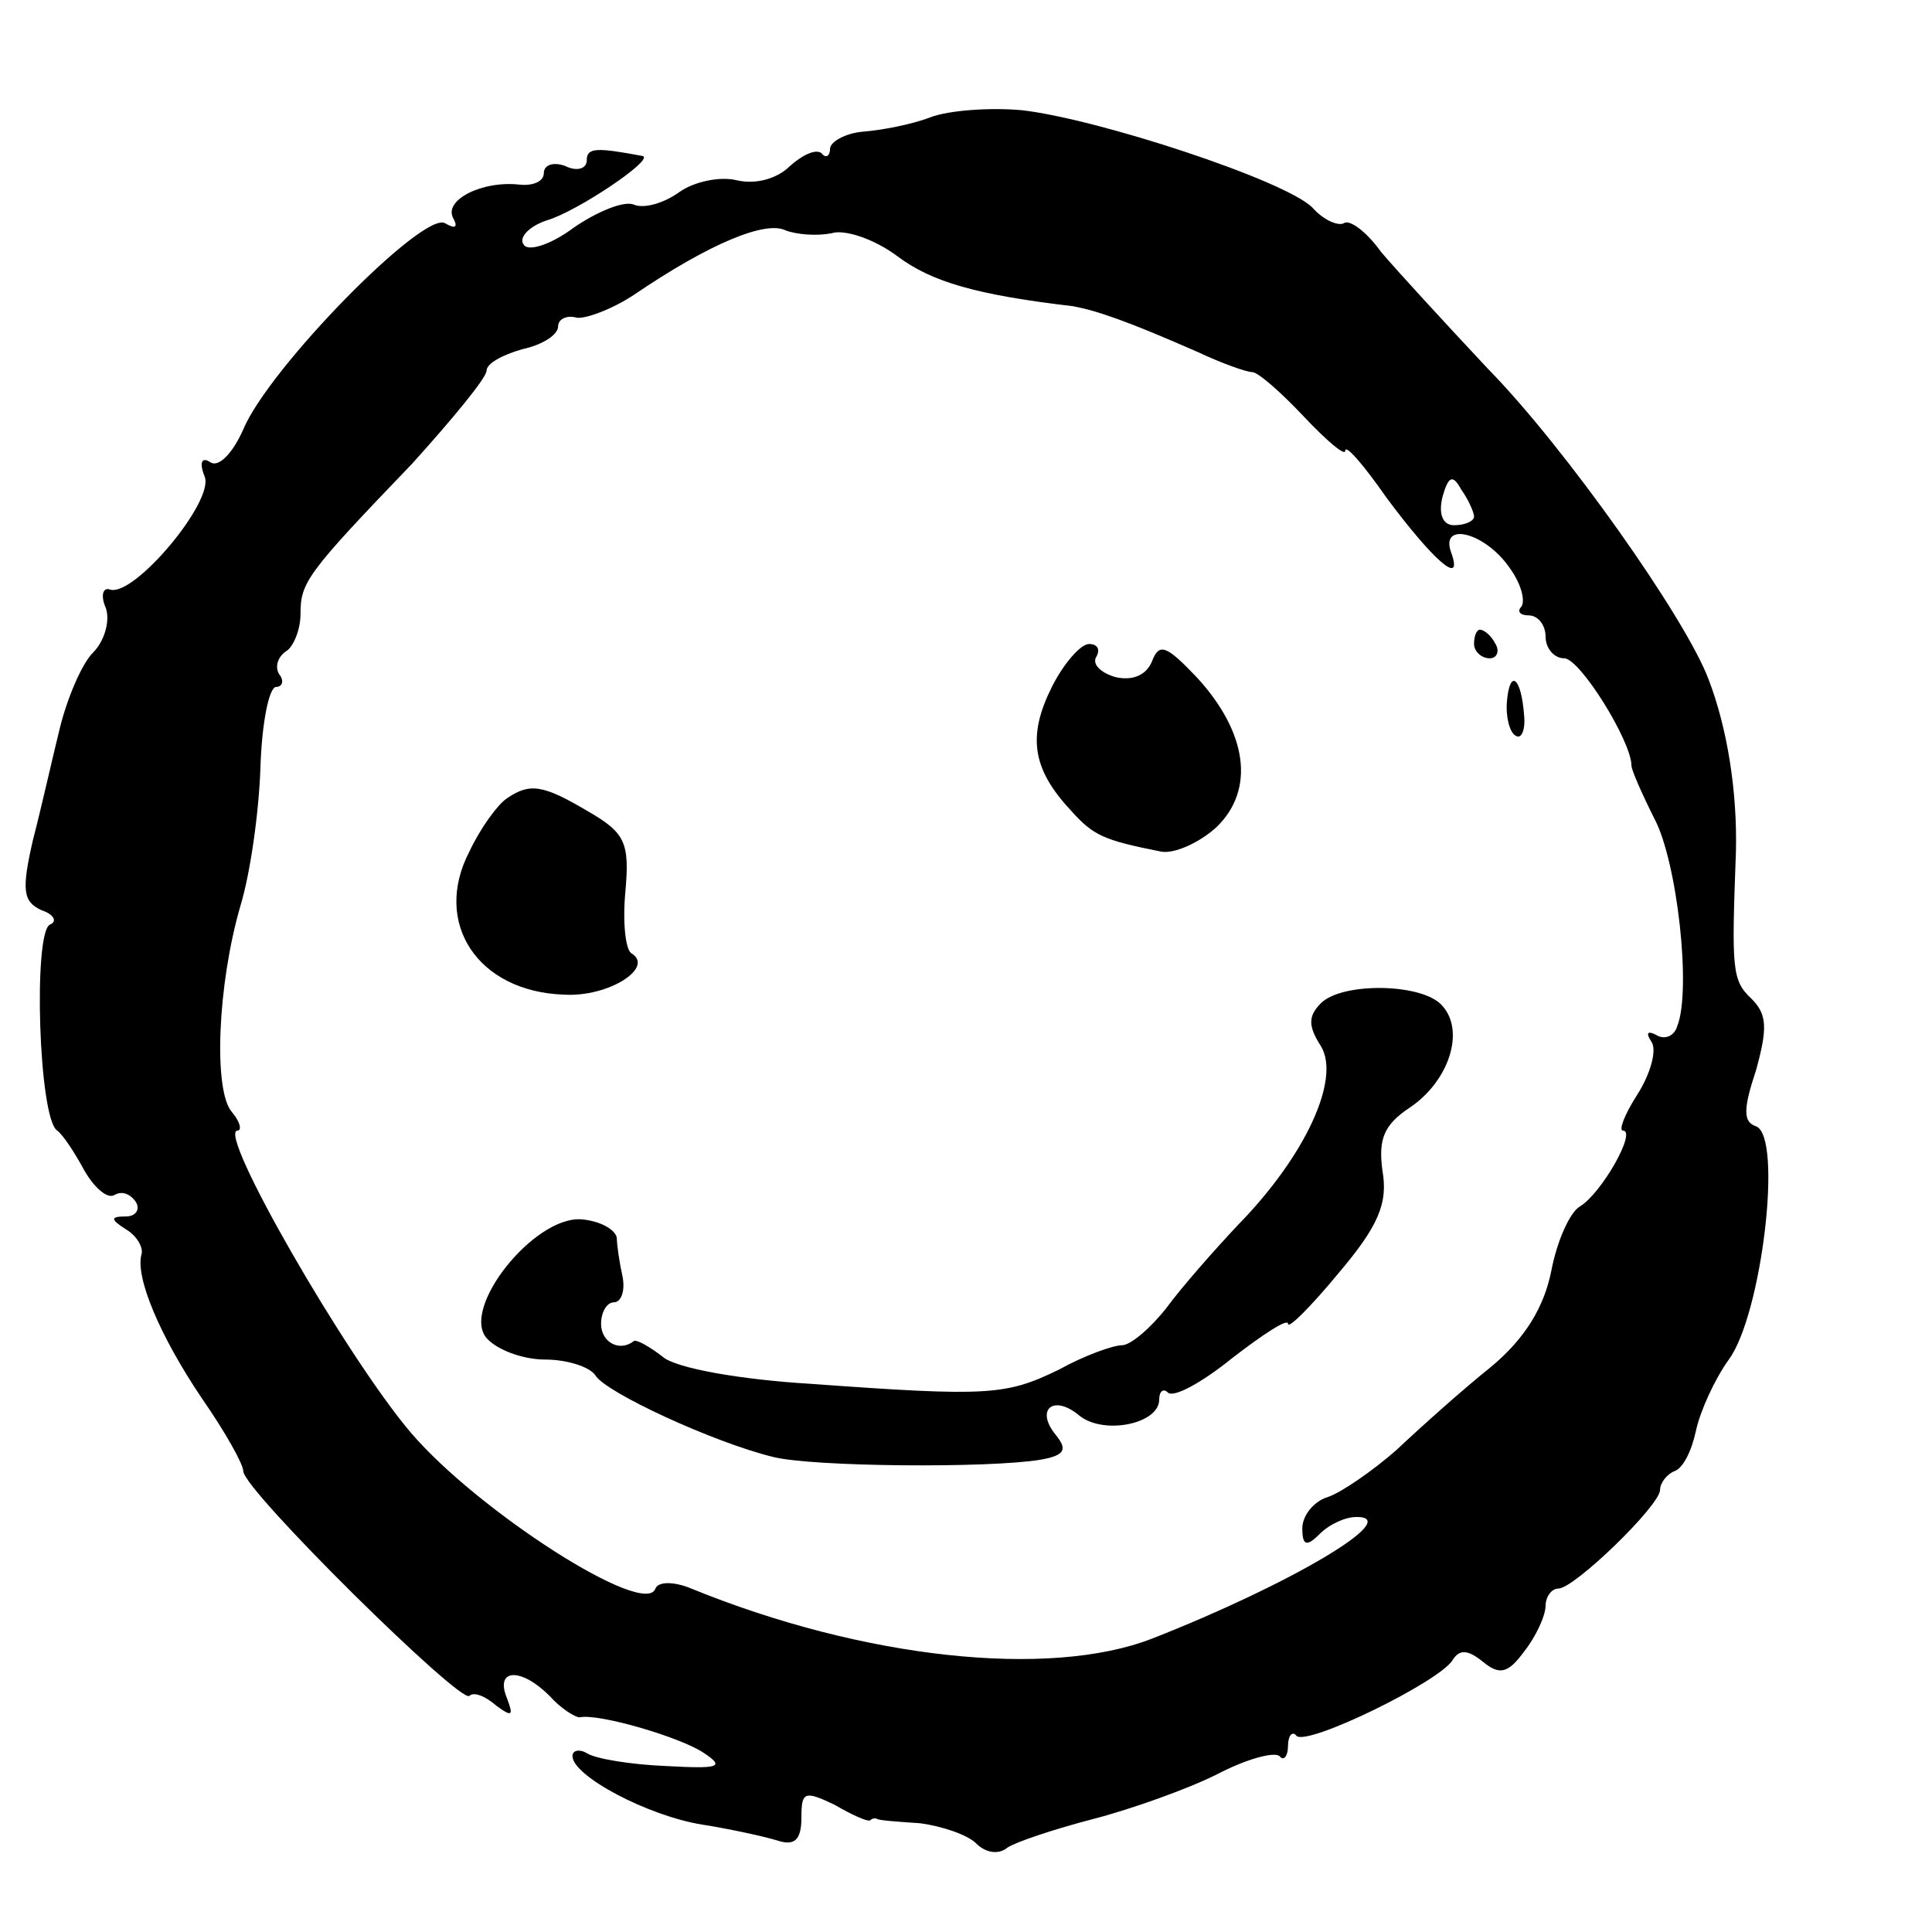
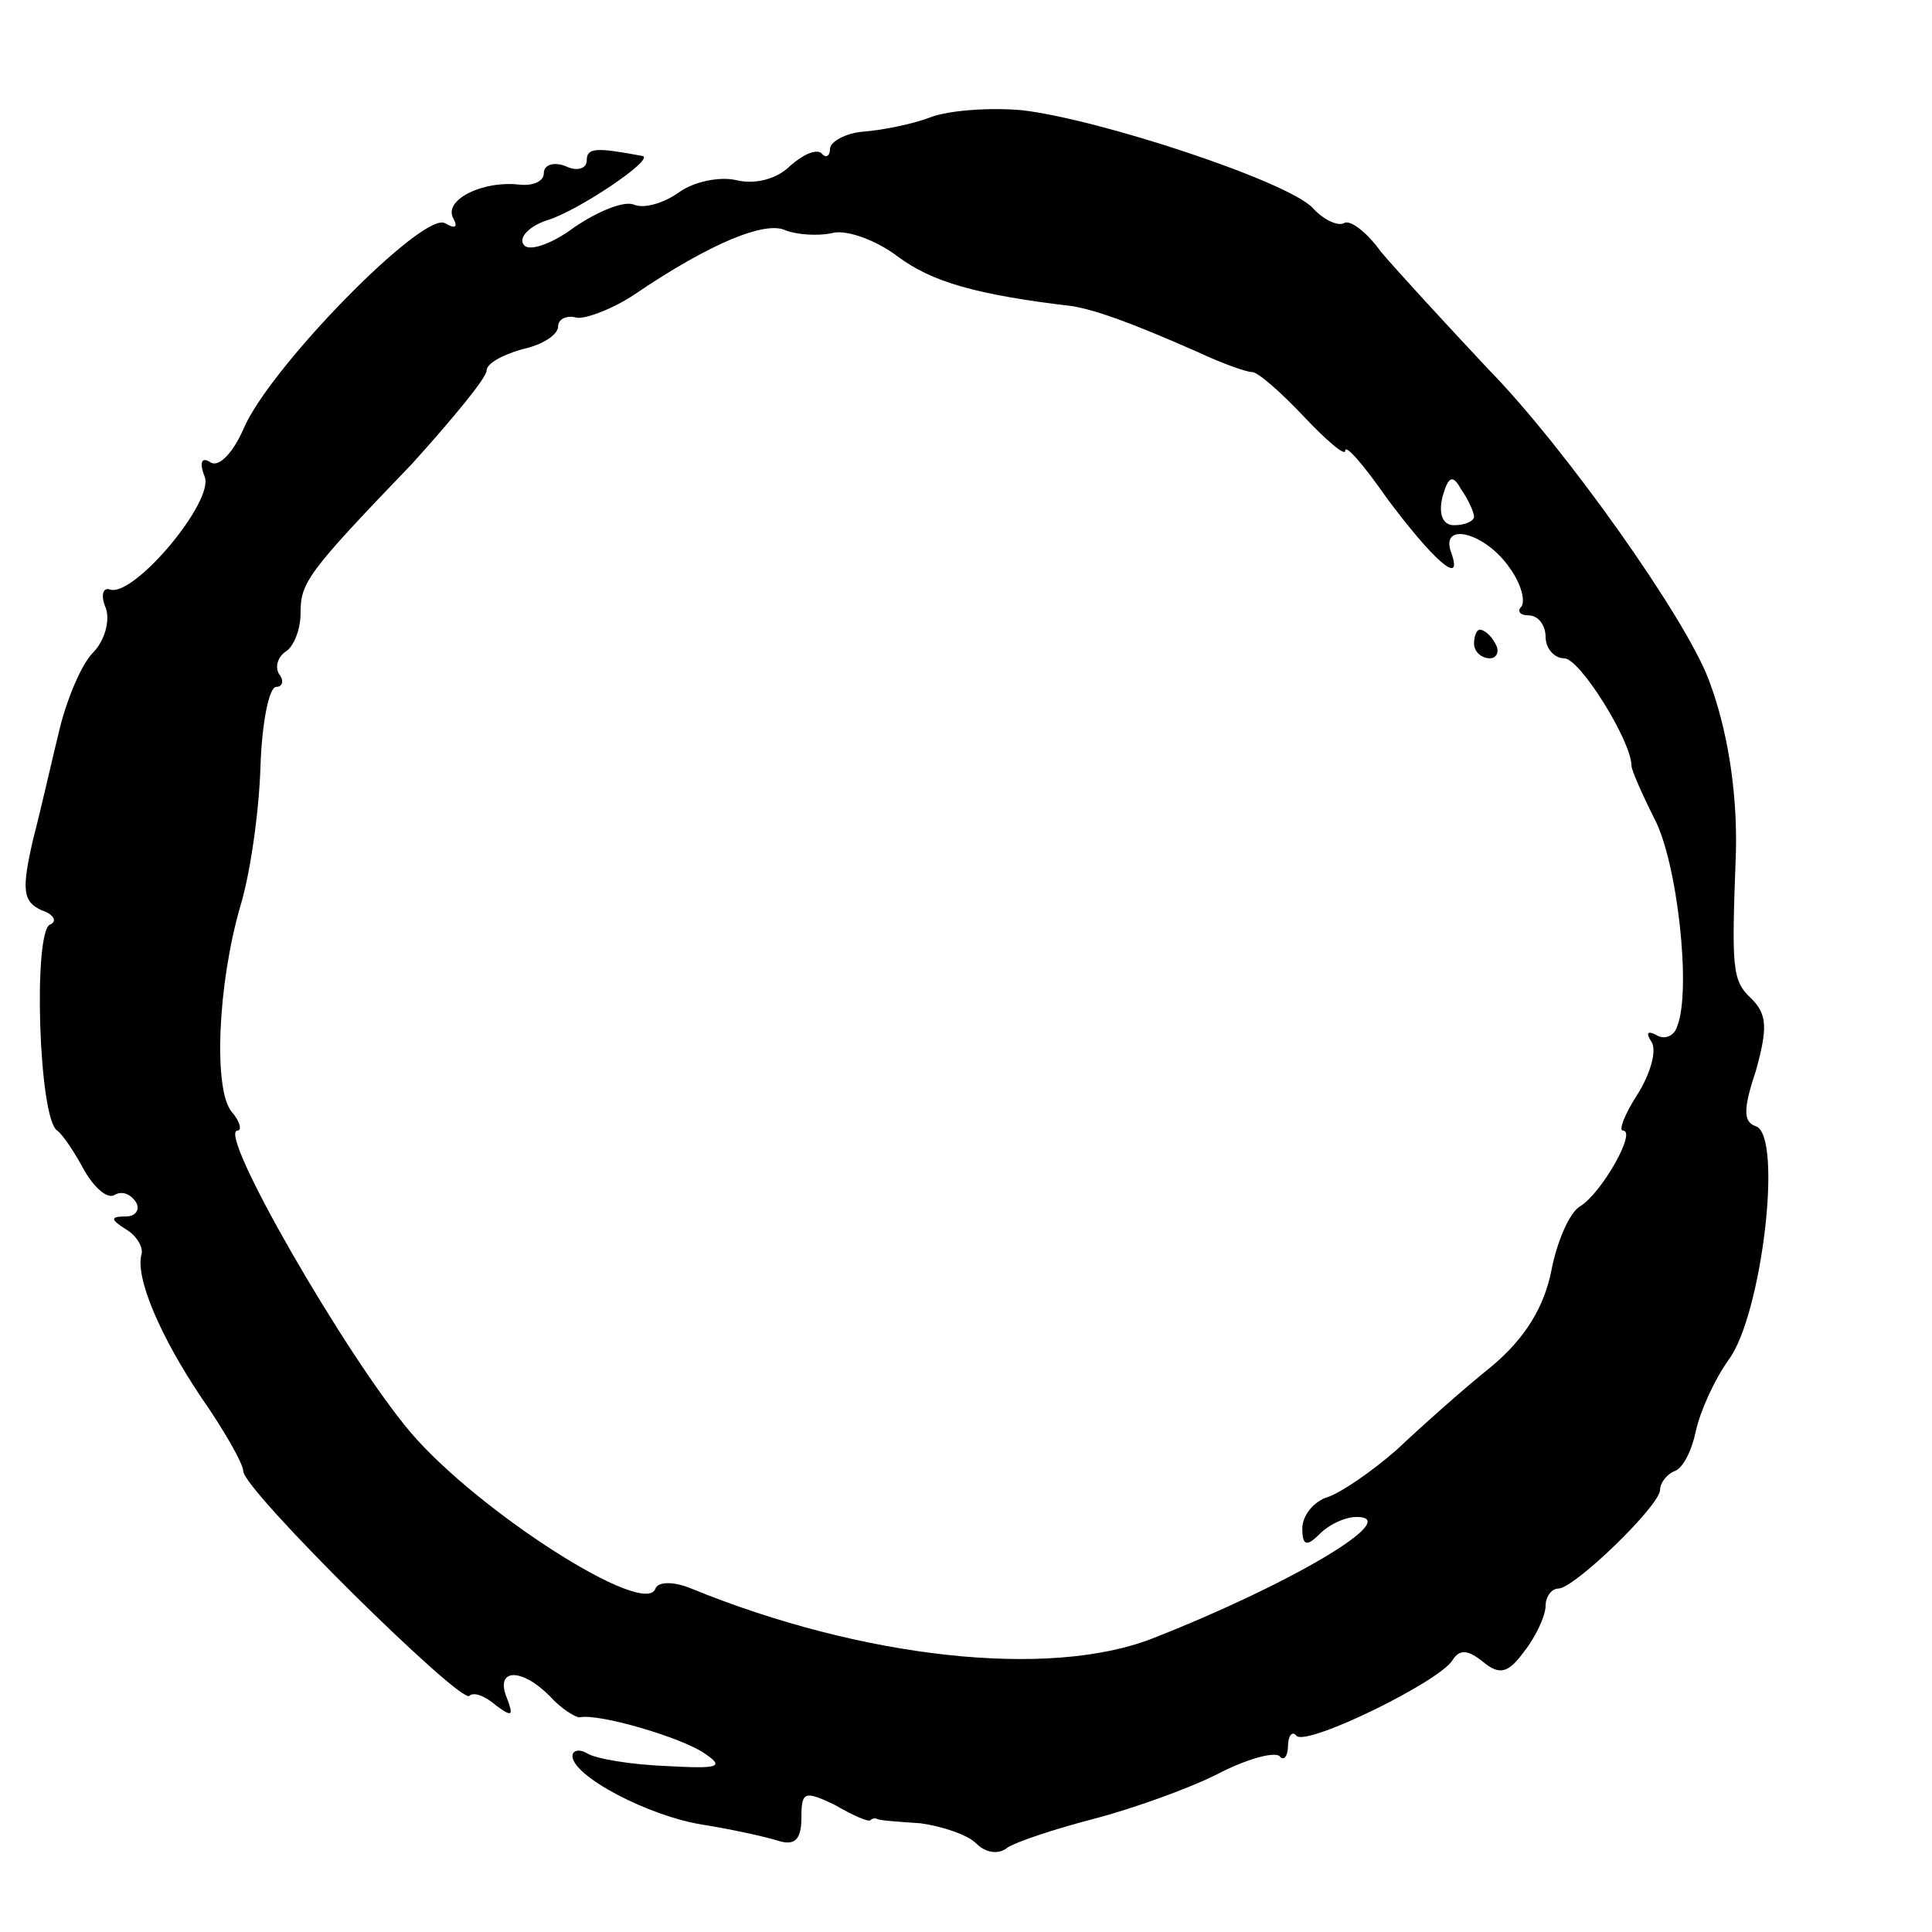
<svg xmlns="http://www.w3.org/2000/svg" version="1.0" width="135pt" height="135pt" viewBox="0 0 135 135" preserveAspectRatio="xMidYMid meet">
  <g transform="translate(0,135) scale(0.1,-0.1)" fill="#000000" stroke="none">
    <path d="M650 1268 c-13 -5 -34 -9 -47 -10 -12 -1 -23 -7 -23 -12 0 -5 -3 -7 -6 -3 -4 3 -13 -1 -22 -9 -9 -9 -24 -13 -37 -10 -12 3 -30 -1 -40 -8 -11 -8 -25 -12 -32 -9 -7 3 -26 -5 -42 -16 -16 -12 -32 -17 -35 -12 -4 5 4 13 16 17 21 6 76 43 67 45 -32 6 -39 6 -39 -3 0 -6 -7 -8 -15 -4 -8 3 -15 1 -15 -5 0 -6 -8 -9 -17 -8 -26 3 -54 -11 -46 -24 3 -6 1 -7 -6 -3 -15 9 -123 -101 -141 -144 -7 -16 -17 -27 -23 -23 -6 4 -8 0 -4 -10 7 -17 -49 -84 -66 -79 -5 2 -7 -4 -3 -13 3 -9 -1 -23 -9 -31 -8 -8 -18 -32 -23 -52 -5 -20 -13 -56 -19 -79 -8 -35 -7 -43 6 -49 9 -3 11 -8 6 -10 -12 -5 -8 -136 5 -144 4 -3 12 -15 19 -28 7 -12 16 -20 21 -17 5 3 11 1 15 -5 3 -5 0 -10 -7 -10 -11 0 -11 -2 0 -9 7 -4 12 -12 11 -17 -5 -16 13 -58 42 -101 16 -23 29 -46 29 -51 0 -13 152 -163 158 -157 3 3 11 0 19 -7 11 -8 12 -7 7 6 -8 20 10 21 30 1 8 -9 18 -15 21 -15 13 3 71 -14 87 -25 15 -10 10 -11 -27 -9 -24 1 -49 5 -55 9 -5 3 -10 2 -10 -2 0 -14 53 -42 91 -48 19 -3 42 -8 52 -11 12 -4 17 0 17 16 0 18 2 19 23 9 12 -7 23 -12 25 -11 1 1 3 2 5 1 1 -1 15 -2 30 -3 15 -2 33 -8 39 -14 7 -7 16 -8 22 -3 6 4 33 13 60 20 27 7 66 21 86 31 21 11 40 16 44 13 3 -4 6 0 6 7 0 7 3 11 6 7 8 -7 100 38 109 53 5 8 11 7 21 -1 12 -10 18 -8 29 7 8 10 15 25 15 32 0 6 4 12 9 12 11 0 71 58 71 69 0 5 5 11 10 13 6 2 12 14 15 28 3 14 13 36 23 50 23 31 38 156 19 163 -9 3 -9 12 0 39 8 29 8 39 -3 50 -14 13 -14 21 -11 103 1 42 -6 86 -19 120 -16 43 -101 163 -154 217 -30 32 -64 69 -75 82 -10 14 -22 23 -26 20 -4 -2 -14 2 -22 11 -19 19 -150 62 -203 68 -22 2 -51 0 -64 -5z m-69 -81 c9 3 30 -4 46 -16 24 -18 55 -27 123 -35 16 -3 37 -10 87 -32 17 -8 34 -14 38 -14 4 0 20 -14 36 -31 16 -17 29 -28 29 -24 0 5 13 -10 29 -33 32 -43 54 -63 45 -38 -8 22 24 14 41 -11 8 -11 11 -23 8 -27 -3 -3 -1 -6 5 -6 7 0 12 -7 12 -15 0 -8 6 -15 13 -15 11 0 47 -58 47 -75 0 -3 7 -19 16 -37 16 -30 26 -120 16 -145 -2 -7 -9 -10 -15 -6 -6 3 -7 1 -3 -5 4 -6 -1 -23 -10 -37 -9 -14 -13 -25 -10 -25 10 0 -15 -44 -30 -53 -7 -4 -16 -24 -20 -45 -5 -25 -18 -47 -42 -67 -20 -16 -49 -42 -66 -58 -17 -15 -39 -30 -48 -33 -10 -3 -18 -13 -18 -22 0 -12 3 -13 12 -4 7 7 18 12 26 12 33 0 -46 -47 -143 -85 -72 -28 -202 -14 -322 35 -12 5 -23 5 -25 0 -7 -21 -124 54 -171 109 -45 53 -136 211 -121 211 3 0 2 6 -4 13 -13 15 -10 89 6 144 7 23 13 66 14 97 1 31 6 56 11 56 4 0 6 4 2 9 -3 5 -1 12 5 16 5 3 10 15 10 26 0 22 4 28 78 105 28 31 52 60 52 65 0 5 11 11 25 15 14 3 25 10 25 16 0 5 6 8 13 6 6 -1 25 6 40 16 53 36 92 52 106 45 8 -3 22 -4 32 -2z m449 -198 c0 -3 -6 -6 -14 -6 -8 0 -11 8 -8 20 4 14 7 16 13 5 5 -7 9 -16 9 -19z" />
    <path d="M1030 900 c0 -5 5 -10 11 -10 5 0 7 5 4 10 -3 6 -8 10 -11 10 -2 0 -4 -4 -4 -10z" />
-     <path d="M735 870 c-17 -34 -14 -57 13 -86 16 -18 23 -21 63 -29 9 -2 27 6 39 17 27 26 22 66 -14 105 -21 22 -26 24 -31 11 -4 -10 -14 -14 -26 -11 -10 3 -16 9 -13 14 3 5 1 9 -5 9 -6 0 -18 -14 -26 -30z" />
-     <path d="M1053 860 c-1 -11 2 -22 6 -24 4 -3 7 4 6 14 -2 27 -10 33 -12 10z" />
-     <path d="M354 792 c-6 -4 -18 -20 -26 -37 -26 -50 6 -98 66 -100 31 -2 64 19 47 29 -4 3 -6 22 -4 43 3 34 0 41 -26 56 -32 19 -41 20 -57 9z" />
-     <path d="M923 649 c-9 -9 -9 -16 0 -30 14 -23 -11 -77 -58 -125 -16 -17 -39 -43 -50 -58 -11 -14 -25 -26 -31 -26 -6 0 -26 -7 -44 -17 -37 -18 -49 -19 -173 -10 -50 3 -95 11 -104 19 -9 7 -18 12 -20 11 -10 -8 -23 -1 -23 12 0 8 4 15 9 15 5 0 8 8 6 18 -2 9 -4 22 -4 27 -1 6 -12 12 -25 13 -33 2 -84 -62 -66 -83 7 -8 25 -15 41 -15 15 0 31 -5 35 -11 7 -12 83 -47 124 -57 27 -7 151 -8 187 -2 17 3 19 7 11 17 -15 18 -2 29 16 14 17 -14 56 -6 56 11 0 6 3 8 6 5 4 -4 24 7 45 24 22 17 39 28 39 24 0 -4 16 12 35 35 28 33 35 49 31 72 -3 22 1 32 19 44 27 18 39 53 23 71 -13 16 -70 17 -85 2z" />
  </g>
</svg>